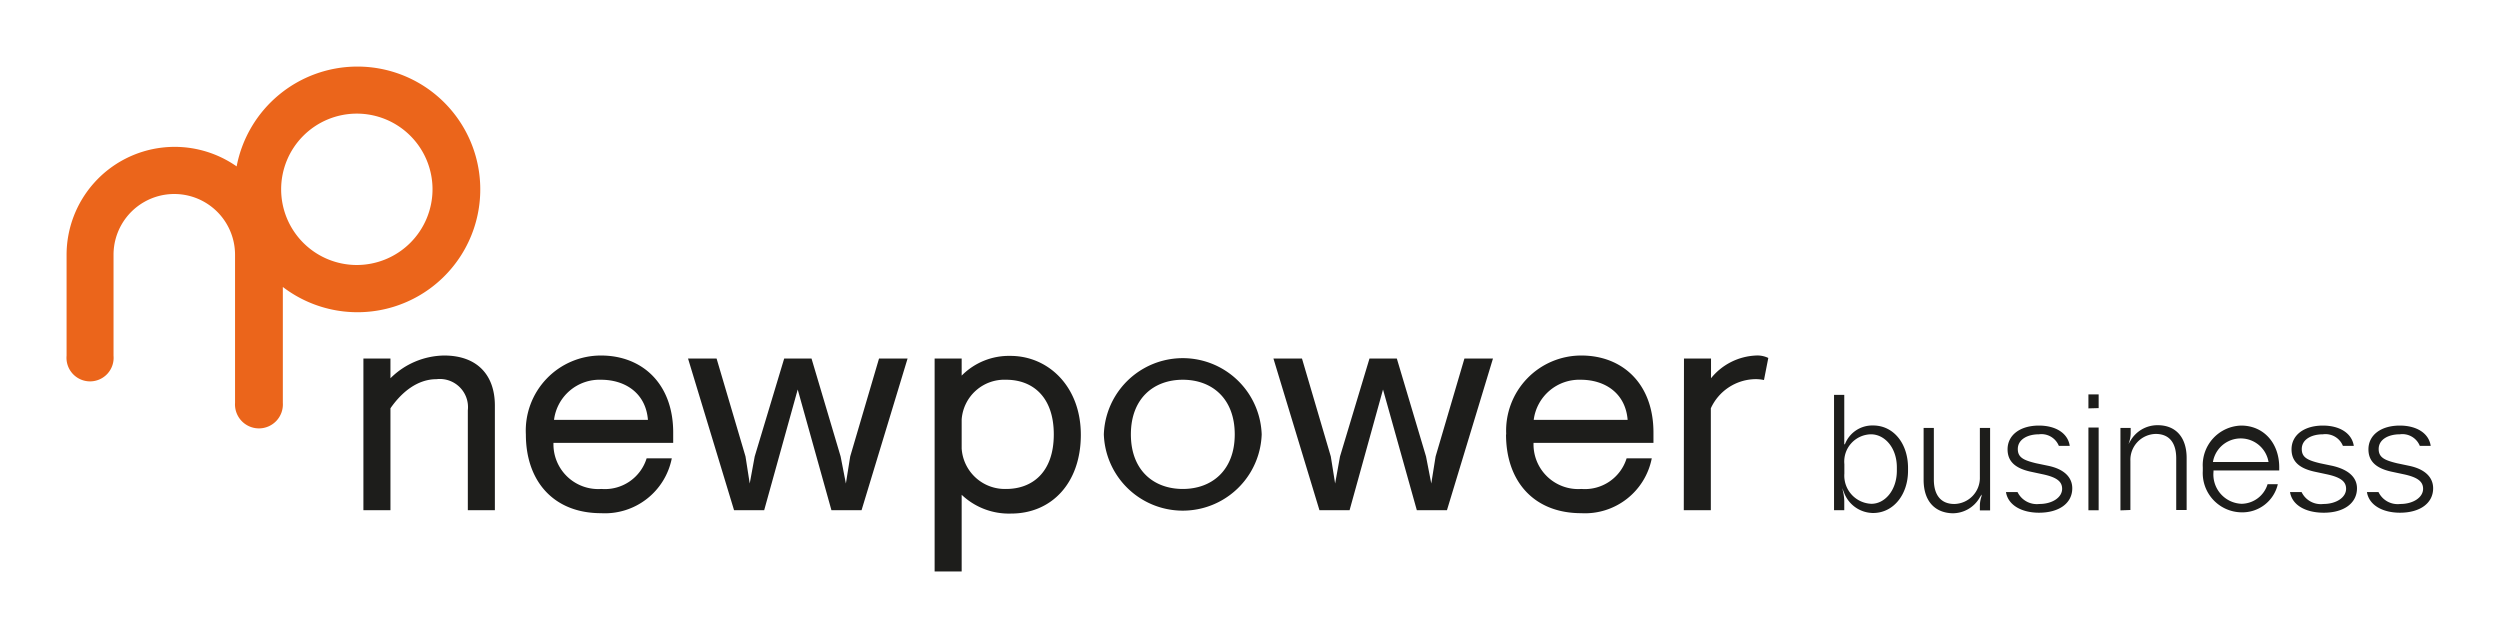
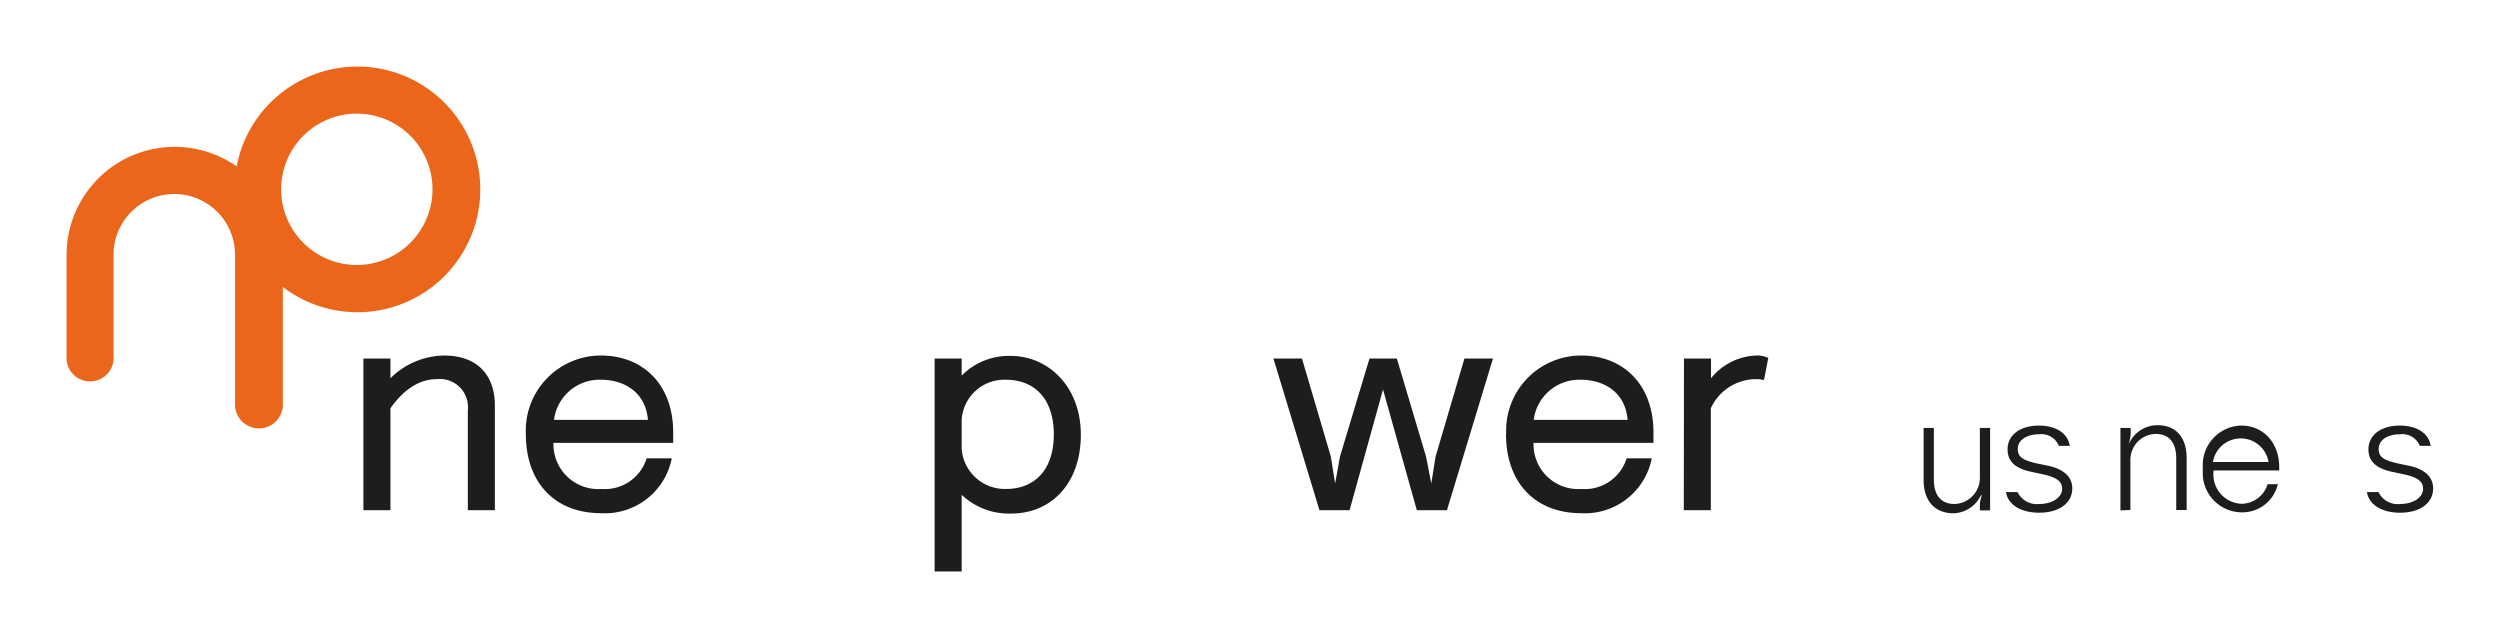
<svg xmlns="http://www.w3.org/2000/svg" viewBox="0 0 266.23 67.88">
  <defs>
    <style>.cls-1{fill:#1d1d1b;}.cls-2{fill:#eb651b;}</style>
  </defs>
  <g id="Ebene_1" data-name="Ebene 1">
    <path class="cls-1" d="M38.7,38.18h2.88v2.1a8.26,8.26,0,0,1,5.72-2.42c3.5,0,5.4,2.06,5.4,5.33V54.33H49.82V43.7a3,3,0,0,0-3.34-3.32c-2,0-3.69,1.35-4.9,3.1V54.33H38.7Z" />
    <path class="cls-1" d="M56,46.26a8,8,0,0,1,8-8.4c4.39,0,7.69,3,7.69,8.2v1.1H58.94a4.77,4.77,0,0,0,5.11,4.91,4.65,4.65,0,0,0,4.81-3.26h2.68A7.26,7.26,0,0,1,64,54.65c-5,0-8-3.36-8-8.39m13-1.55c-.23-2.85-2.42-4.27-5-4.27a4.88,4.88,0,0,0-5,4.27Z" />
-     <polygon class="cls-1" points="73.27 38.18 76.31 38.18 79.39 48.61 79.84 51.49 80.37 48.61 83.51 38.18 86.42 38.18 89.52 48.61 90.08 51.49 90.54 48.61 93.61 38.18 96.65 38.18 91.75 54.33 88.54 54.33 84.95 41.48 81.38 54.33 78.17 54.33 73.27 38.18" />
    <path class="cls-1" d="M99.53,38.18h2.88V40a7.07,7.07,0,0,1,5.2-2.1c4,0,7.49,3.23,7.49,8.4s-3.14,8.39-7.42,8.39a7.3,7.3,0,0,1-5.27-2v8.17H99.53Zm12.69,8.08c0-4.07-2.32-5.82-5.07-5.82a4.56,4.56,0,0,0-4.74,4.23v3.1a4.61,4.61,0,0,0,4.74,4.3c2.75,0,5.07-1.74,5.07-5.81" />
-     <path class="cls-1" d="M117.55,46.26a8.41,8.41,0,0,1,16.81,0,8.41,8.41,0,0,1-16.81,0m13.94,0c0-3.82-2.42-5.82-5.53-5.82s-5.53,2-5.53,5.82,2.42,5.81,5.53,5.81,5.53-2,5.53-5.81" />
    <polygon class="cls-1" points="135.61 38.18 138.65 38.18 141.72 48.61 142.18 51.49 142.7 48.61 145.84 38.18 148.75 38.18 151.86 48.61 152.42 51.49 152.88 48.61 155.95 38.18 158.99 38.18 154.09 54.33 150.88 54.33 147.28 41.48 143.72 54.33 140.51 54.33 135.61 38.18" />
    <path class="cls-1" d="M160.4,46.26a8,8,0,0,1,8-8.4c4.38,0,7.68,3,7.68,8.2v1.1H163.31a4.76,4.76,0,0,0,5.1,4.91,4.65,4.65,0,0,0,4.81-3.26h2.68a7.25,7.25,0,0,1-7.52,5.84c-5,0-8-3.36-8-8.39m12.95-1.55c-.23-2.85-2.42-4.27-5-4.27a4.89,4.89,0,0,0-5,4.27Z" />
    <path class="cls-1" d="M179.33,38.18h2.88v2.1A6.51,6.51,0,0,1,187,37.86a2.65,2.65,0,0,1,1.31.26l-.46,2.35a4.16,4.16,0,0,0-1.05-.09,5.3,5.3,0,0,0-4.61,3.1V54.33h-2.88Z" />
    <path class="cls-2" d="M38,7.09A13.09,13.09,0,0,0,25.2,17.72a11.51,11.51,0,0,0-18.11,9.4V37.88a2.51,2.51,0,1,0,5,0V27.13a6.47,6.47,0,1,1,12.94,0c0,.76,0,9.52,0,15.78a2.55,2.55,0,1,0,5.09,0V30.56A13.08,13.08,0,1,0,38,7.09m0,21.13a8.06,8.06,0,1,1,8.06-8.06A8.07,8.07,0,0,1,38,28.22" />
-     <path class="cls-1" d="M196.37,52.44l-.19-.46,0,0,.07.28a5.19,5.19,0,0,1,.15,1.07v1h-1.09V42.05h1.09v5.26h.07a3.12,3.12,0,0,1,3-2c2.18,0,3.72,1.92,3.72,4.52v.3c0,2.55-1.56,4.5-3.72,4.5A3.33,3.33,0,0,1,196.37,52.44ZM202,50.12v-.34c0-2.14-1.32-3.53-2.76-3.53a2.9,2.9,0,0,0-2.83,3.18v1a3,3,0,0,0,2.86,3.22C200.7,53.67,202,52.23,202,50.12Z" />
    <path class="cls-1" d="M204.85,51.1V45.57h1.09v5.5c0,1.67.77,2.6,2.18,2.6a2.78,2.78,0,0,0,2.72-2.87V45.57h1.09v8.78h-1.09v-.51a3.15,3.15,0,0,1,.18-1l0-.18,0,0-.2.33a3.32,3.32,0,0,1-2.9,1.67C206,54.6,204.85,53.32,204.85,51.1Z" />
    <path class="cls-1" d="M213.62,52.4h1.23a2.29,2.29,0,0,0,2.32,1.27c1.38,0,2.43-.69,2.43-1.62,0-.75-.54-1.21-2-1.53l-1.4-.3c-1.64-.37-2.41-1.12-2.41-2.37,0-1.51,1.32-2.53,3.34-2.53,1.81,0,3.09.83,3.28,2.16h-1.16a2,2,0,0,0-2.12-1.23c-1.16,0-2.25.51-2.25,1.57,0,.89.61,1.19,1.93,1.51l1.34.28c1.65.35,2.53,1.21,2.53,2.39,0,1.58-1.39,2.6-3.54,2.6C215.24,54.6,213.83,53.76,213.62,52.4Z" />
-     <path class="cls-1" d="M222.4,43.49V42h1.09v1.46Zm0,10.85V45.53h1.09v8.81Z" />
    <path class="cls-1" d="M225.81,54.35V45.57h1.09v.51a3.15,3.15,0,0,1-.16,1l-.07.2h0l.2-.33a3.32,3.32,0,0,1,2.9-1.67c1.93,0,3.09,1.28,3.09,3.5v5.53h-1.11v-5.5c0-1.67-.75-2.6-2.19-2.6a2.76,2.76,0,0,0-2.69,2.87v5.23Z" />
    <path class="cls-1" d="M234.58,50.15v-.38a4.21,4.21,0,0,1,4.08-4.45c2.39,0,4.06,1.85,4.06,4.45v.33h-7v.14a3.12,3.12,0,0,0,3,3.41,2.94,2.94,0,0,0,2.76-2.09h1.09a3.87,3.87,0,0,1-3.85,3A4.18,4.18,0,0,1,234.58,50.15Zm7-.95a3,3,0,0,0-5.92,0Z" />
-     <path class="cls-1" d="M243.87,52.4h1.23a2.27,2.27,0,0,0,2.32,1.27c1.37,0,2.42-.69,2.42-1.62,0-.75-.54-1.21-2-1.53l-1.4-.3c-1.64-.37-2.41-1.12-2.41-2.37,0-1.51,1.32-2.53,3.34-2.53,1.81,0,3.09.83,3.29,2.16h-1.16a2,2,0,0,0-2.13-1.23c-1.16,0-2.25.51-2.25,1.57,0,.89.61,1.19,1.93,1.51l1.34.28C250.07,50,251,50.82,251,52c0,1.58-1.39,2.6-3.53,2.6C245.48,54.6,244.08,53.76,243.87,52.4Z" />
    <path class="cls-1" d="M252.06,52.4h1.23a2.27,2.27,0,0,0,2.32,1.27c1.37,0,2.43-.69,2.43-1.62,0-.75-.55-1.21-2-1.53l-1.41-.3c-1.63-.37-2.41-1.12-2.41-2.37,0-1.51,1.32-2.53,3.34-2.53,1.81,0,3.1.83,3.29,2.16h-1.16a2,2,0,0,0-2.13-1.23c-1.16,0-2.25.51-2.25,1.57,0,.89.62,1.19,1.94,1.51l1.33.28c1.65.35,2.53,1.21,2.53,2.39,0,1.58-1.39,2.6-3.53,2.6C253.68,54.6,252.27,53.76,252.06,52.4Z" />
  </g>
</svg>